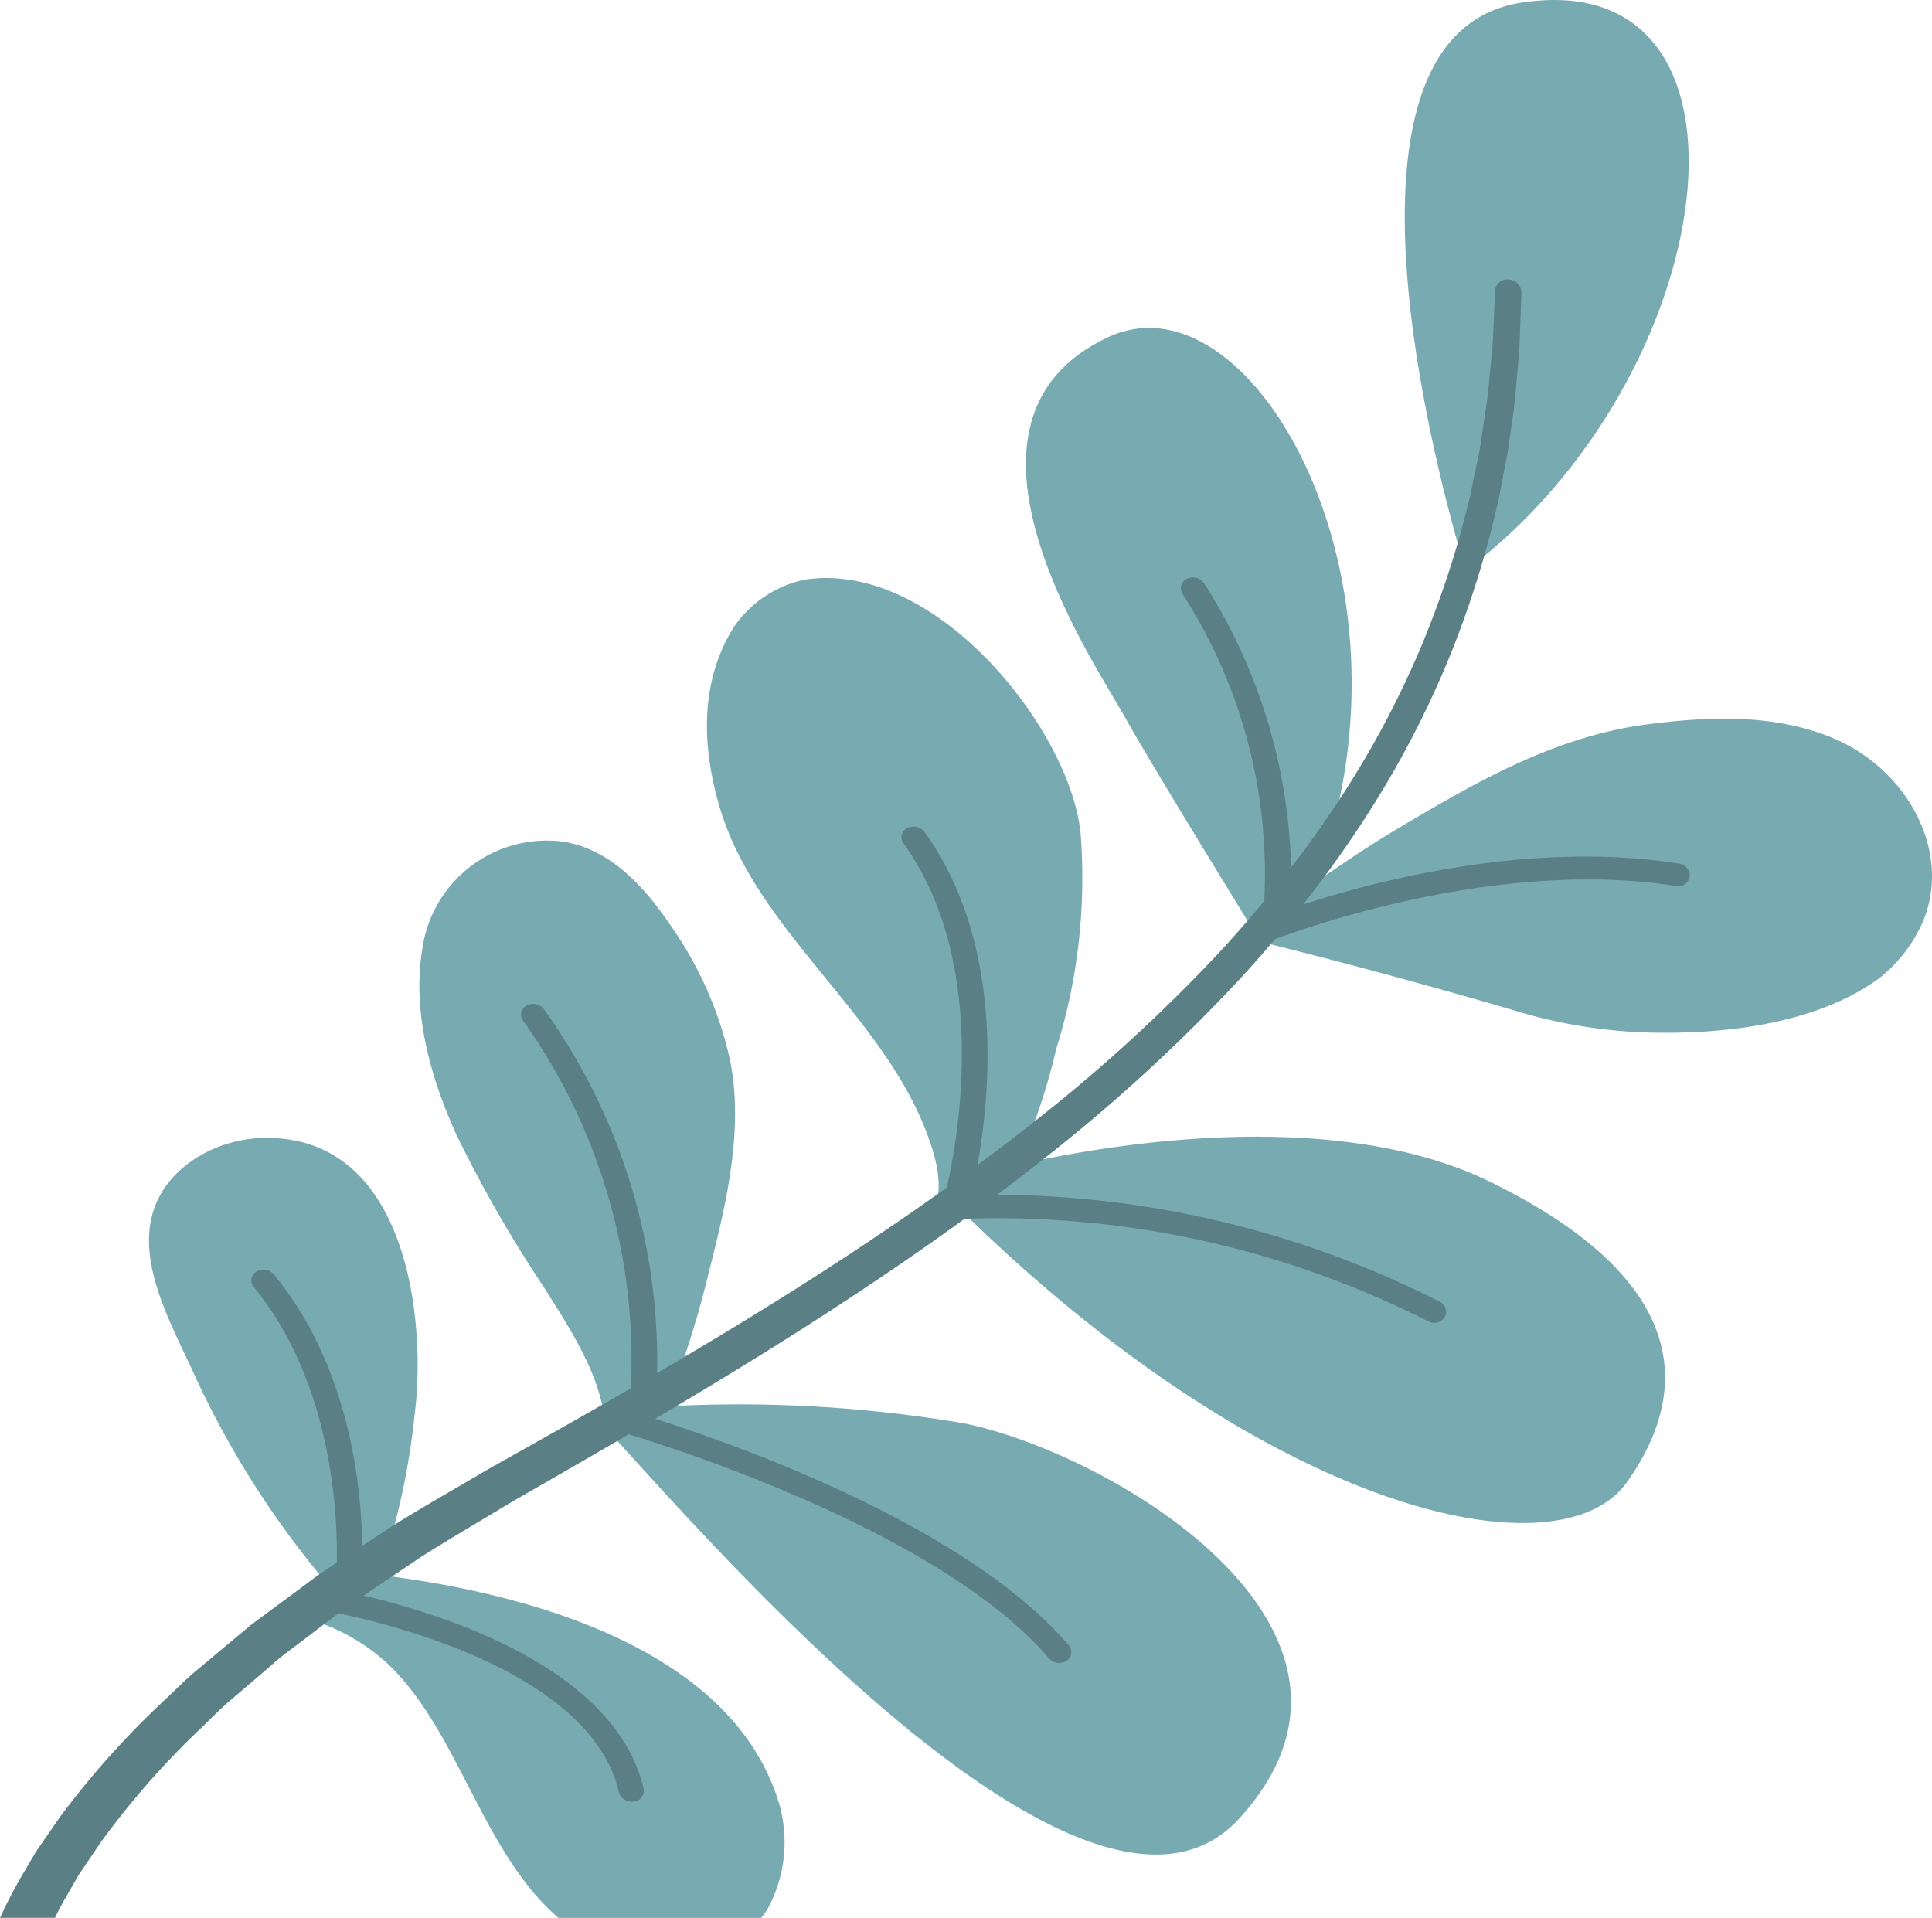
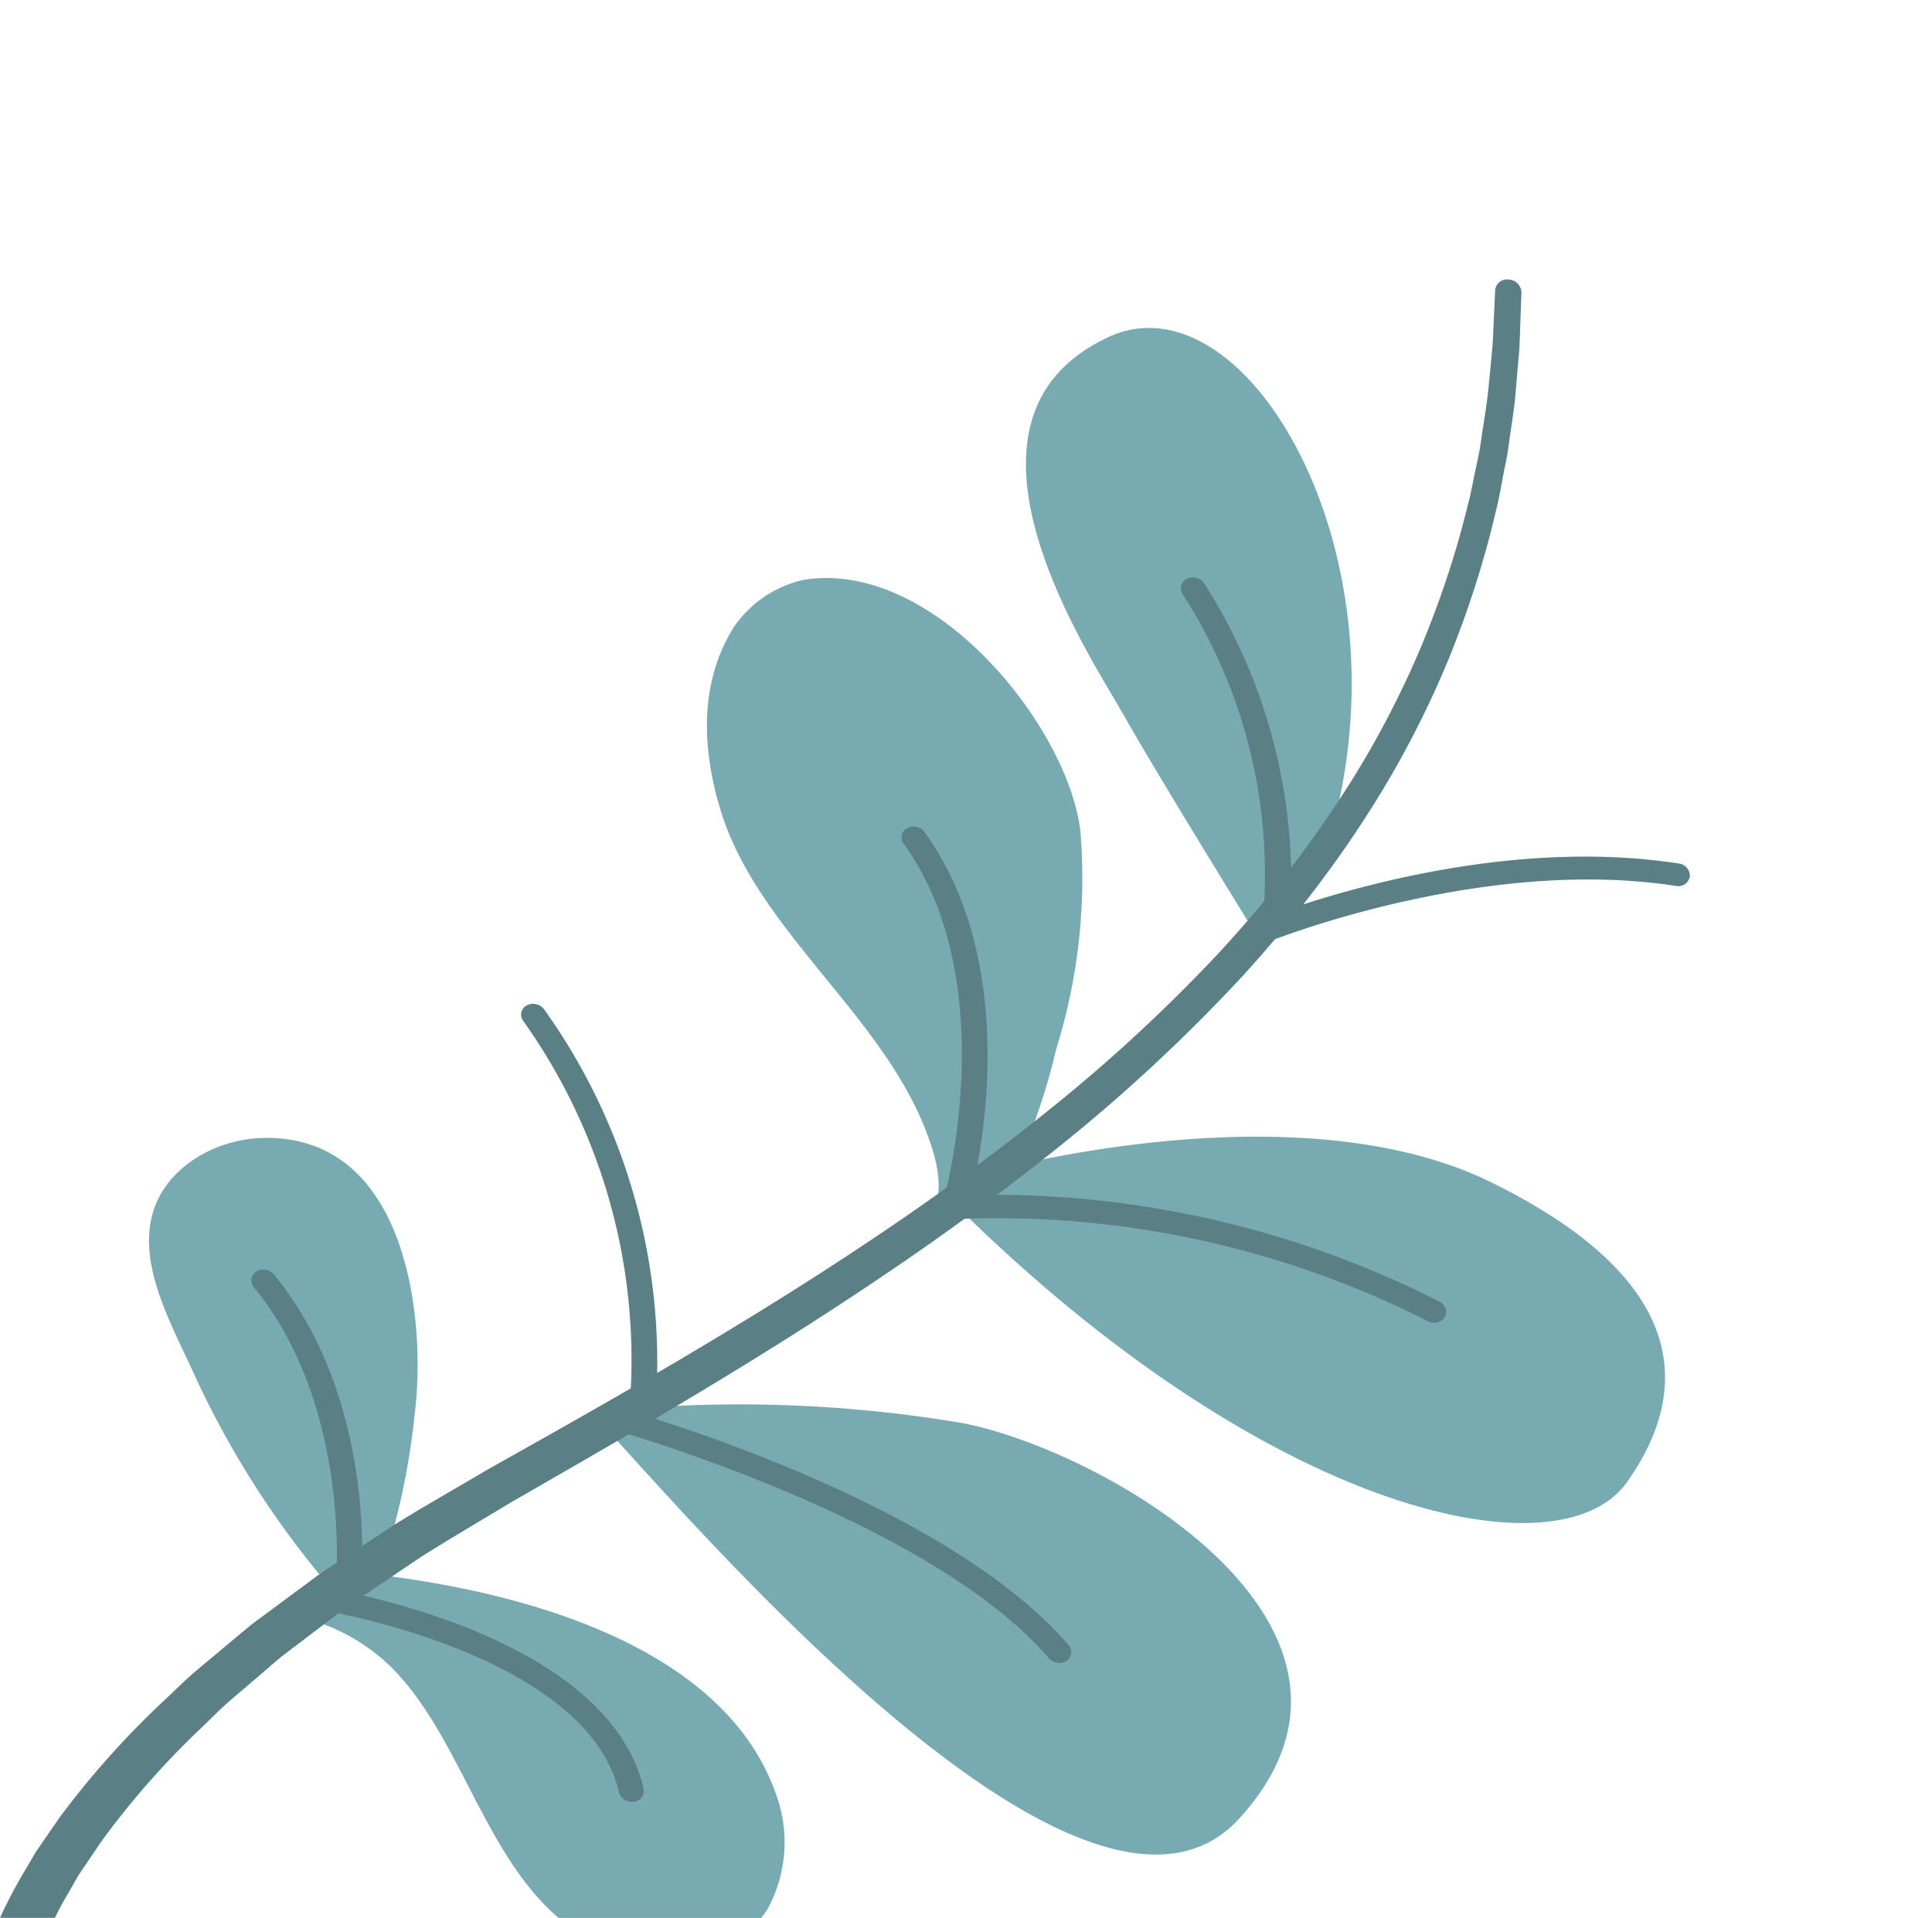
<svg xmlns="http://www.w3.org/2000/svg" id="그룹_197" data-name="그룹 197" width="104" height="103.244" viewBox="0 0 104 103.244">
  <defs>
    <clipPath id="clip-path">
      <rect id="사각형_59" data-name="사각형 59" width="104" height="103.244" fill="none" />
    </clipPath>
  </defs>
  <g id="그룹_196" data-name="그룹 196" clip-path="url(#clip-path)">
-     <path id="패스_135" data-name="패스 135" d="M639.393.142C627.3,2.009,636.4,30.718,636.4,30.718c13.887-10.4,16.805-32.708,2.992-30.576" transform="translate(-557.497 0)" fill="#78aab2" />
    <path id="패스_136" data-name="패스 136" d="M474.771,180.482l3.665-4.3c5.081-15.535-4.078-31.413-11.642-27.885-9.6,4.479-.851,17.33.85,20.369s7.127,11.817,7.127,11.817" transform="translate(-407.141 -130.147)" fill="#78aab2" />
-     <path id="패스_137" data-name="패스 137" d="M596.589,324.908c-3.155-1.259-6.572-1.1-9.813-.687-5.1.653-9.479,3.242-13.621,5.707-1.9,1.128-3.648,2.381-5.462,3.6l-2.075,2.333s6.643,1.6,14.439,3.909a27.218,27.218,0,0,0,7.178,1.054c4.112.062,8.83-.6,12.007-2.949a7.839,7.839,0,0,0,2.359-3.1c1.525-3.743-.886-8.219-5.012-9.866" transform="translate(-498.062 -285.232)" fill="#78aab2" />
    <path id="패스_138" data-name="패스 138" d="M360.834,293.065c-8.9-4.371-22.1-1.731-25.837-.849l.39-.224a33.464,33.464,0,0,0,2.041-6.067,30.907,30.907,0,0,0,1.315-11.691c-.6-5.589-7.825-14.7-14.861-13.6a6.149,6.149,0,0,0-3.8,2.551c-1.845,2.945-1.729,6.43-.756,9.721,1.928,6.527,8.637,11.014,11.1,17.407.52,1.35.984,2.929.43,4.28l2.127-1.222-.989.9c16.83,16.659,32.526,20.084,36.167,14.942s3.122-11.015-7.329-16.149" transform="translate(-280.579 -229.426)" fill="#78aab2" />
-     <path id="패스_139" data-name="패스 139" d="M191.019,394.571a69.77,69.77,0,0,0,4.662,8.139c1.421,2.254,3.043,4.677,3.321,7.267l3.578-1.468a54.635,54.635,0,0,0,2.054-6.669c.908-3.562,1.86-7.569,1.108-11.3a20.1,20.1,0,0,0-3.147-7.169c-1.358-2.01-3.236-4.239-5.972-4.6a6.776,6.776,0,0,0-7.452,5.859c-.531,3.3.425,6.815,1.848,9.941" transform="translate(-166.446 -333.479)" fill="#78aab2" />
    <path id="패스_140" data-name="패스 140" d="M291.364,634.007a72.392,72.392,0,0,0-17.135-.828l-2.2.978c5.352,5.8,26.111,30.027,34.218,21.136,9.267-10.163-6.943-19.708-14.881-21.286" transform="translate(-239.537 -557.397)" fill="#78aab2" />
    <path id="패스_141" data-name="패스 141" d="M100.412,554.417q-.152.229-.319.441H89.178c-4.117-3.54-5.357-10.033-9.183-13.671a10.564,10.564,0,0,0-3.44-2.13c-.313-.128-.635-.25-.969-.37l1.938-1.652-.413.259q-.41-.457-.8-.927a49.133,49.133,0,0,1-6.834-10.973c-1.205-2.612-3-5.83-2.095-8.625.748-2.318,3.342-3.888,6.041-3.9,7.744-.039,8.637,10.06,8.013,14.893a38.921,38.921,0,0,1-1.076,5.93,12.009,12.009,0,0,1-.806,2.075l-.849.531q.74.081,1.51.184h0c8.1,1.087,18.358,4.171,20.817,12.145a7.518,7.518,0,0,1-.616,5.789" transform="translate(-59.116 -451.613)" fill="#78aab2" />
    <path id="패스_142" data-name="패스 142" d="M90.962,158.138a.63.63,0,0,1-.752.5c-9.211-1.431-19.177,1.974-21.581,2.87-.078.092-.155.184-.234.275q-.717.842-1.472,1.67a91.633,91.633,0,0,1-10.777,9.907q-1.218.964-2.47,1.905a53.075,53.075,0,0,1,23.8,5.743.605.605,0,0,1,.3.835.69.69,0,0,1-.91.228,51.274,51.274,0,0,0-24.685-5.524l-.265.014q-1.723,1.254-3.494,2.464c-3.43,2.349-6.957,4.58-10.479,6.7q-.751.453-1.5.9-.588.351-1.174.7c4.708,1.5,16.8,5.83,22.246,12.173a.564.564,0,0,1-.1.855.72.72,0,0,1-.574.092.746.746,0,0,1-.38-.232c-5.6-6.525-19.152-10.994-22.614-12.055-.205.121-.412.24-.617.36-1.93,1.124-3.845,2.224-5.714,3.3-1.651,1-3.3,1.96-4.866,2.952L21.1,195.814l-.715.481c-.27.186-.543.368-.816.549,4.295,1,13.558,3.892,15.075,10.39a.583.583,0,0,1-.523.7.734.734,0,0,1-.289-.016.692.692,0,0,1-.516-.5c-1.473-6.306-11.833-8.943-15.092-9.622l-.026.019c-.253.191-.5.382-.754.57q-.658.5-1.3.987c-.337.257-.677.506-1,.763s-.625.535-.935.8q-.926.79-1.823,1.556c-.594.511-1.116,1.063-1.66,1.577a44.56,44.56,0,0,0-5.3,6.051l-.957,1.417c-.078.115-.154.227-.229.339l-.2.344-.382.671a14.266,14.266,0,0,0-.7,1.3H0a26.088,26.088,0,0,1,1.3-2.48q.206-.349.422-.717c.072-.121.145-.244.217-.368l.247-.358,1.036-1.5a47,47,0,0,1,5.624-6.289c.572-.527,1.124-1.1,1.744-1.618l1.9-1.589.976-.814c.339-.262.69-.515,1.039-.775l2.132-1.578c.179-.14.364-.275.553-.407.306-.214.622-.42.94-.627.049-2.417-.195-9.622-4.455-14.819a.563.563,0,0,1,.123-.852.742.742,0,0,1,.952.16c4.079,4.973,4.708,11.444,4.749,14.607l1.739-1.144a0,0,0,0,0,0,0c1.61-1,3.3-1.953,5-2.96,2.03-1.142,4.1-2.3,6.176-3.491q.77-.441,1.542-.886A31.439,31.439,0,0,0,28.162,165.9a.562.562,0,0,1,.2-.835.745.745,0,0,1,.939.231,32.627,32.627,0,0,1,6.073,19.56c.437-.255.874-.509,1.312-.768l.163-.1c3.467-2.051,6.928-4.2,10.293-6.462q1.7-1.139,3.358-2.318.233-.165.464-.331c.584-2.538,2.341-12.038-2.316-18.51a.56.56,0,0,1,.184-.838.743.743,0,0,1,.942.213c4.3,5.981,3.546,14.065,2.841,17.928q1.584-1.173,3.113-2.386a88.09,88.09,0,0,0,9.771-8.92q.853-.917,1.655-1.848.458-.534.9-1.069a27.82,27.82,0,0,0-4.4-16.531.562.562,0,0,1,.253-.822.742.742,0,0,1,.926.274A29.752,29.752,0,0,1,69.5,157.647c.933-1.215,1.8-2.435,2.6-3.656.008-.012.016-.025.024-.037a50.925,50.925,0,0,0,4.445-8.362,53.355,53.355,0,0,0,1.9-5.411c.215-.741.4-1.462.574-2.159.151-.573.244-1.142.362-1.683s.236-1.064.306-1.573c.145-1.019.314-1.949.4-2.8s.157-1.611.222-2.272c.049-.663.061-1.23.086-1.689.042-.917.064-1.407.064-1.407v-.029a.646.646,0,0,1,.738-.574.715.715,0,0,1,.679.693s-.018.5-.052,1.436c-.02.468-.029,1.046-.07,1.725-.061.676-.128,1.452-.2,2.323s-.245,1.823-.382,2.865c-.067.522-.2,1.055-.3,1.613s-.207,1.138-.352,1.727c-.189.807-.4,1.646-.651,2.511a53.907,53.907,0,0,1-1.807,5.274,52.057,52.057,0,0,1-4.473,8.617q-1.055,1.654-2.273,3.3-.575.778-1.184,1.553c4.115-1.332,12.309-3.431,20.212-2.2a.67.67,0,0,1,.595.708" transform="translate(0 -110.946)" fill="#5a8086" />
  </g>
</svg>